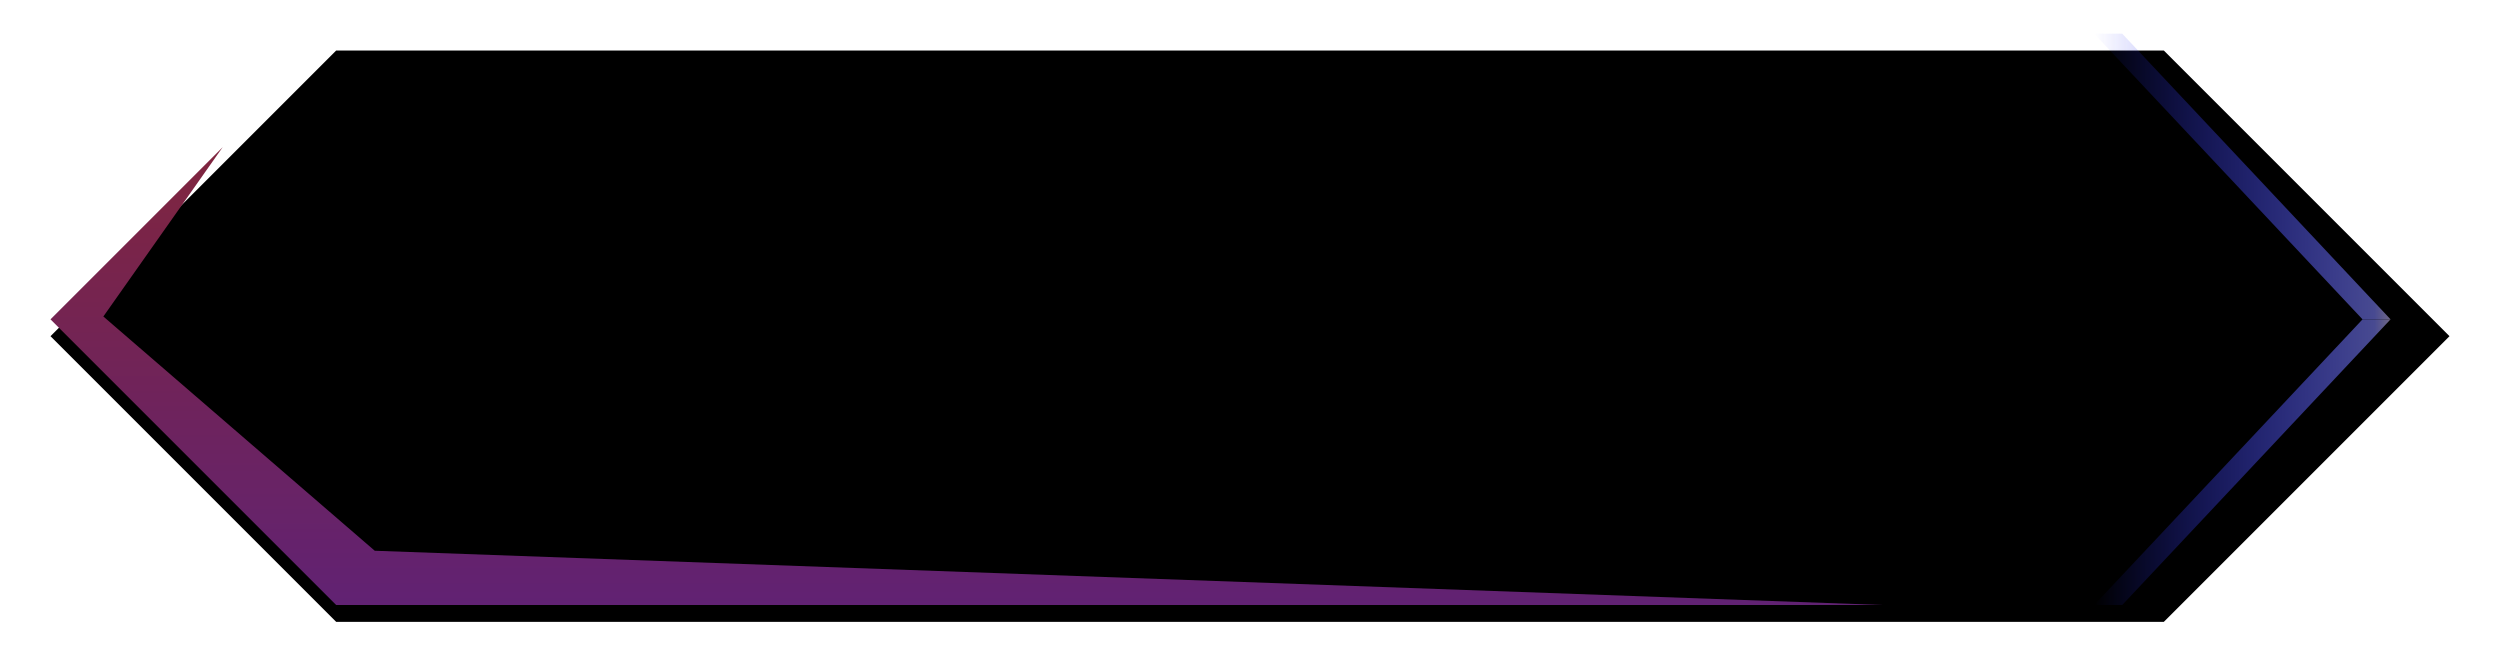
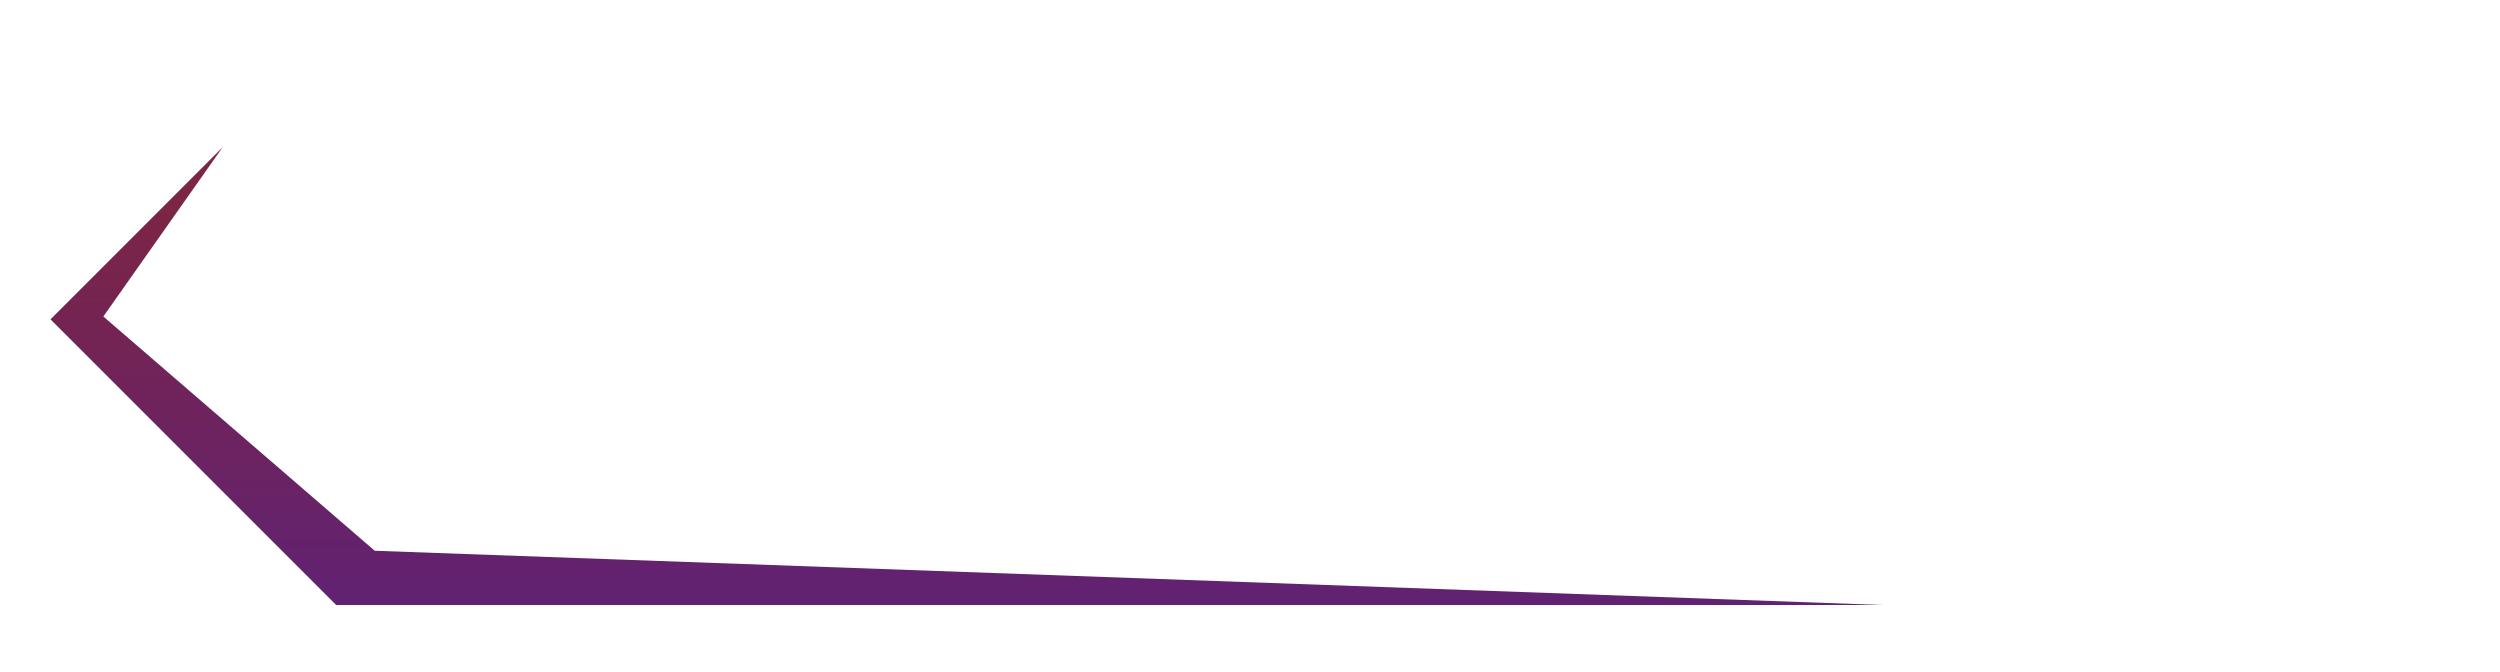
<svg xmlns="http://www.w3.org/2000/svg" width="445.575" height="119.835" viewBox="0 0 445.575 119.835">
  <defs>
    <filter id="Path_772" x="0" y="0" width="445.575" height="119.835" filterUnits="userSpaceOnUse">
      <feOffset dy="3" input="SourceAlpha" />
      <feGaussianBlur stdDeviation="3" result="blur" />
      <feFlood flood-opacity="0.161" />
      <feComposite operator="in" in2="blur" />
      <feComposite in="SourceGraphic" />
    </filter>
    <linearGradient id="linear-gradient" y1="17.549" x2="1" y2="17.549" gradientUnits="objectBoundingBox">
      <stop offset="0" stop-color="#292fff" stop-opacity="0" />
      <stop offset="0.946" stop-color="#484a91" />
      <stop offset="1" stop-color="#706886" />
    </linearGradient>
    <linearGradient id="linear-gradient-3" x1="0.5" x2="0.5" y2="1" gradientUnits="objectBoundingBox">
      <stop offset="0" stop-color="#80253e" />
      <stop offset="1" stop-color="#612273" />
    </linearGradient>
  </defs>
  <g id="button_switch-permanent" transform="translate(-399.834 -1343.548)">
    <g transform="matrix(1, 0, 0, 1, 399.83, 1343.55)" filter="url(#Path_772)">
-       <path id="Path_772-2" data-name="Path 772" d="M785.492,1349.549H459.751l-50.917,50.917,50.917,50.917h325.74l50.917-50.917Z" transform="translate(-399.83 -1343.55)" />
-     </g>
-     <path id="Path_773" data-name="Path 773" d="M769.142,1400.466h-4.993l-47.83-50.917h4.993Z" transform="translate(56.76)" fill="url(#linear-gradient)" />
-     <path id="Path_774" data-name="Path 774" d="M769.142,1390.053h-4.993l-47.83,50.917h4.993Z" transform="translate(56.76 10.413)" fill="url(#linear-gradient)" />
+       </g>
    <path id="Path_775" data-name="Path 775" d="M418.254,1395.821l21.274-30.185-30.694,30.694,50.917,50.917h275.74l-268.866-9.674Z" transform="translate(0 4.136)" fill="url(#linear-gradient-3)" />
  </g>
</svg>